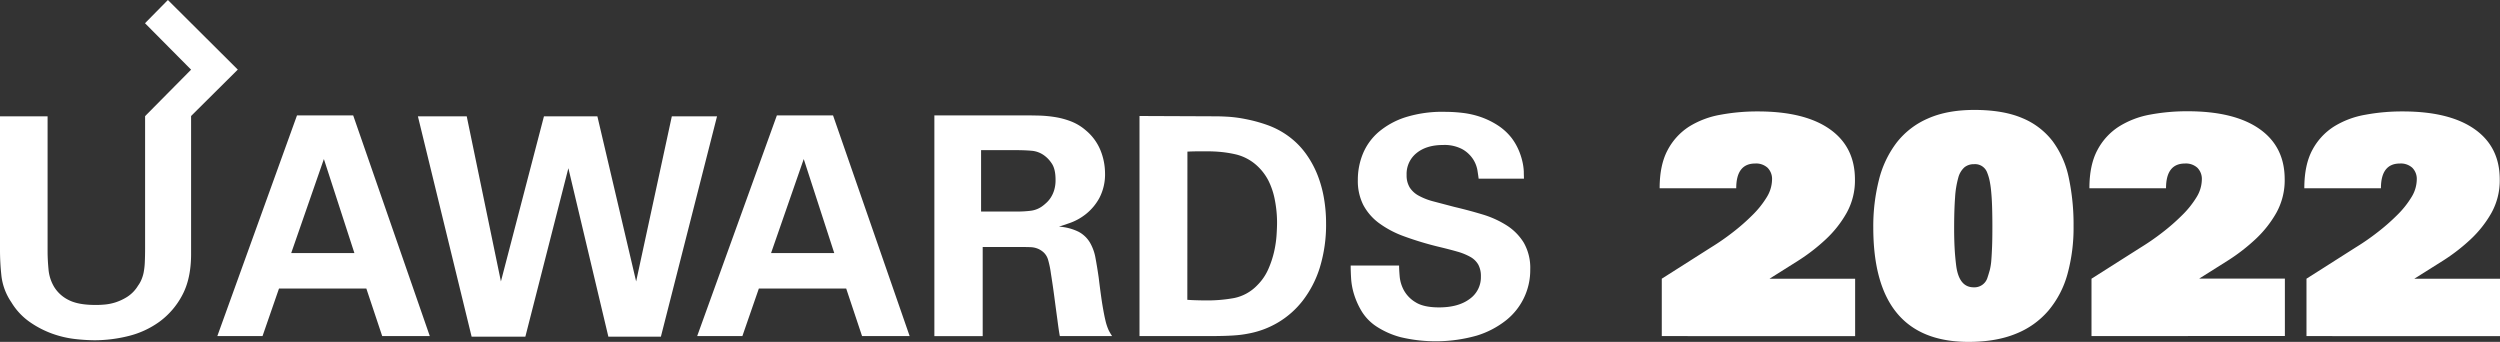
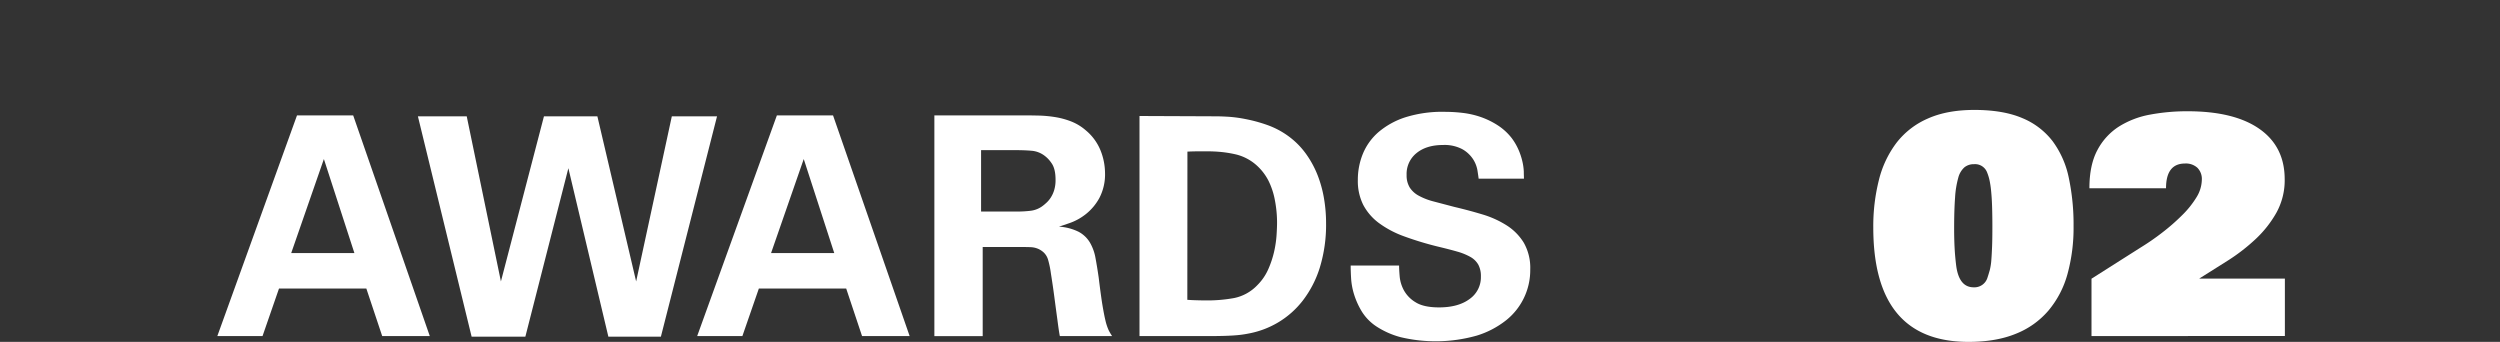
<svg xmlns="http://www.w3.org/2000/svg" viewBox="0 0 1050.68 143.68">
  <rect x="0" y="0" width="1050.68" height="143.68" fill="#333333" stroke="none" />
  <defs>
    <style>.cls-1{fill:#fff;}</style>
  </defs>
  <g id="Слой_3" data-name="Слой 3">
-     <path class="cls-1" d="M80.31,48.75v58q0,10.38-3.72,17.32A32.7,32.7,0,0,1,67,135.22a37.48,37.48,0,0,1-13,6A58.92,58.92,0,0,1,39.77,143a76.59,76.59,0,0,1-8.15-.51,42.85,42.85,0,0,1-9.55-2.22,40.48,40.48,0,0,1-9.5-4.9A27.36,27.36,0,0,1,4.75,127,24.69,24.69,0,0,1,.64,116.29,101.18,101.18,0,0,1,0,104.43V48.88H20v56.57c0,2.49.13,5.07.39,7.77a17.26,17.26,0,0,0,2.37,7.37,14.75,14.75,0,0,0,6,5.45q4.05,2.13,11.35,2.12c.77,0,1.91,0,3.4-.13a20.94,20.94,0,0,0,4.82-.89,21.8,21.8,0,0,0,5.13-2.38A14.37,14.37,0,0,0,58,120.07a11.75,11.75,0,0,0,1.34-2.31,15.35,15.35,0,0,0,1-3.08,29.21,29.21,0,0,0,.51-4.3c.08-1.67.13-3.66.13-6V48.8L80.31,29.28,60.94,9.76,70.56,0,99.94,29.25Z" />
    <path class="cls-1" d="M148.43,48.49l32.2,92.76h-20l-6.67-20H117.26l-6.93,20h-19l33.49-92.76Zm.51,57.86L136.12,66.84l-13.73,39.51Z" />
    <path class="cls-1" d="M196.15,48.88l14.37,69.4,18.09-69.4h22.45l16.29,69.4,15-69.4h19l-23.6,92.62H255.68L238.87,70.69,220.79,141.5H198.21L175.63,48.88Z" />
    <path class="cls-1" d="M350.1,48.49l32.2,92.76h-20l-6.67-20H318.93l-6.93,20H293L326.5,48.49Zm.51,57.86L337.79,66.84l-13.73,39.51Z" />
    <path class="cls-1" d="M392.69,48.49h35.54c2.56,0,5.13,0,7.7.07a51.35,51.35,0,0,1,7.44.64,32.59,32.59,0,0,1,6.86,1.86,21,21,0,0,1,6.09,3.71,21.35,21.35,0,0,1,6.23,8.52,25.86,25.86,0,0,1,1.86,9.28A21.43,21.43,0,0,1,462,83.27a22.21,22.21,0,0,1-5.58,6.66A23.3,23.3,0,0,1,450,93.58c-2.18.77-3.83,1.32-4.94,1.67a21.65,21.65,0,0,1,8.28,2.18,12.26,12.26,0,0,1,4.68,4.43,19.59,19.59,0,0,1,2.37,6.49q.7,3.74,1.35,8.23,1,8.22,1.67,12.14t1.15,5.85a21.69,21.69,0,0,0,1.42,4.3,24,24,0,0,0,1.41,2.38H445.42q-.39-1.94-1-6.67c-.43-3.17-.88-6.5-1.34-10s-.95-6.74-1.42-9.69a39.44,39.44,0,0,0-1.21-5.83,6.89,6.89,0,0,0-1.86-3,8.43,8.43,0,0,0-2.57-1.6,9,9,0,0,0-2.82-.58q-1.49-.06-2.76-.06H413v37.46H392.69ZM412.32,88.9h16a46.7,46.7,0,0,0,4.74-.31,10.41,10.41,0,0,0,5.39-2.24c.34-.25.81-.66,1.41-1.21A11.16,11.16,0,0,0,441.63,83a12.56,12.56,0,0,0,1.42-3.12,14.59,14.59,0,0,0,.57-4.28c0-3.15-.57-5.51-1.73-7.09a12.69,12.69,0,0,0-3.14-3.25,10.43,10.43,0,0,0-5.33-1.91c-2-.18-4.59-.26-7.76-.26H412.32Z" />
    <path class="cls-1" d="M478.9,48.75l30.66.13c1.29,0,3.15,0,5.58.13a54.35,54.35,0,0,1,8.15,1,63.17,63.17,0,0,1,9.24,2.5,34.79,34.79,0,0,1,9,4.75,33.11,33.11,0,0,1,7.37,7.44,41.16,41.16,0,0,1,4.88,9,49.33,49.33,0,0,1,2.69,9.88,61.55,61.55,0,0,1,.84,10.07,61.33,61.33,0,0,1-2.63,18.8,44.22,44.22,0,0,1-7.19,13.92A37.07,37.07,0,0,1,537,135.6a37.74,37.74,0,0,1-12.51,4.62c-.85.17-1.77.32-2.75.45s-2.12.24-3.4.32-2.78.15-4.49.19-3.72.07-6,.07H478.9ZM499,126c1.11.09,2.4.15,3.85.19s2.78.07,4,.07a62.69,62.69,0,0,0,11.8-1,18.55,18.55,0,0,0,9.75-5.39,21.84,21.84,0,0,0,4.62-6.73,40.65,40.65,0,0,0,2.5-7.57,44.94,44.94,0,0,0,1-7c.13-2.14.19-3.77.19-4.88a49.49,49.49,0,0,0-.9-9.49A30.8,30.8,0,0,0,533,75.75a22.52,22.52,0,0,0-5.26-6.6A20.21,20.21,0,0,0,519.83,65c-1-.25-2.16-.49-3.4-.7s-2.68-.39-4.3-.52-3.51-.19-5.65-.19-4.61,0-7.44.13Z" />
    <path class="cls-1" d="M588,111.61c0,1.11.08,2.65.25,4.62a15.08,15.08,0,0,0,1.8,5.84,13.39,13.39,0,0,0,4.94,5q3.39,2.12,9.81,2.12,8.09,0,12.83-3.53a11.17,11.17,0,0,0,4.75-9.43,10.15,10.15,0,0,0-1.09-5A8.77,8.77,0,0,0,618,108a25,25,0,0,0-5.52-2.25c-2.23-.64-4.79-1.3-7.7-2a134.44,134.44,0,0,1-14.69-4.43,41.58,41.58,0,0,1-10.65-5.64,22.72,22.72,0,0,1-6.54-7.64,22.37,22.37,0,0,1-2.24-10.39,28.83,28.83,0,0,1,2.11-11,24.35,24.35,0,0,1,6.55-9.11,33.12,33.12,0,0,1,11.41-6.28A51.92,51.92,0,0,1,607.32,47a64.2,64.2,0,0,1,7.44.45,36.38,36.38,0,0,1,7.57,1.73,33.68,33.68,0,0,1,7,3.4,24,24,0,0,1,5.9,5.33,24.54,24.54,0,0,1,3,5.13,27.69,27.69,0,0,1,1.6,4.88,23,23,0,0,1,.58,4.16c0,1.25.06,2.25.06,3H621.43c-.09-.77-.26-1.94-.51-3.53A12.46,12.46,0,0,0,619,66.77a13,13,0,0,0-4.49-4.1,15.92,15.92,0,0,0-8.08-1.73q-6.93,0-11.1,3.4a11.2,11.2,0,0,0-4.17,9.17,9.74,9.74,0,0,0,1.29,5.26,10.19,10.19,0,0,0,3.78,3.46,26.9,26.9,0,0,0,6.29,2.44q3.78,1,8.78,2.31,6,1.41,11.74,3.14a40.71,40.71,0,0,1,10.2,4.62,22.7,22.7,0,0,1,7.19,7.31,21.39,21.39,0,0,1,2.69,11.23A26.91,26.91,0,0,1,633,134.58a37.49,37.49,0,0,1-12.38,6.47,63.51,63.51,0,0,1-32,.65,34.85,34.85,0,0,1-10.13-4.49,20.41,20.41,0,0,1-6.16-6.29,32.27,32.27,0,0,1-3.21-7.06,28.5,28.5,0,0,1-1.28-6.73c-.13-2.14-.19-4-.19-5.52Z" />
-     <path class="cls-1" d="M698.4,141.25V117.13L719.06,104a100.78,100.78,0,0,0,9.17-6.35,86.23,86.23,0,0,0,8.27-7.25,38.76,38.76,0,0,0,6-7.5,14.48,14.48,0,0,0,2.24-7.38,6.64,6.64,0,0,0-1.86-5,7.15,7.15,0,0,0-5.19-1.8q-8,0-8,10.39H697.5q0-9.74,3.34-16a26.27,26.27,0,0,1,9-9.88A37,37,0,0,1,723,48.24a84.67,84.67,0,0,1,15.78-1.41q19.63,0,30.21,7.44t10.59,21.16a28,28,0,0,1-3.47,14,46,46,0,0,1-8.72,11.09,78.69,78.69,0,0,1-11.61,9q-6.34,4-12.12,7.63h36v24.12Z" />
    <path class="cls-1" d="M871.46,95.06a73.27,73.27,0,0,1-2.56,20.14,40.4,40.4,0,0,1-8,15.33,34.85,34.85,0,0,1-13.72,9.75q-8.34,3.41-19.89,3.4-40,0-40-48.1a79,79,0,0,1,2.38-20,42.81,42.81,0,0,1,7.44-15.65,33.46,33.46,0,0,1,13.15-10.13q8.09-3.6,19.5-3.6,12.06,0,20.08,3.4a30.9,30.9,0,0,1,12.83,9.75,39.06,39.06,0,0,1,6.79,15.4A94.74,94.74,0,0,1,871.46,95.06Zm-34.12.26c0-3.42-.05-6.33-.13-8.72s-.21-4.47-.39-6.23a39.32,39.32,0,0,0-.64-4.42,19.18,19.18,0,0,0-1-3.34A5.41,5.41,0,0,0,829.64,69a6.28,6.28,0,0,0-4,1.28A8.85,8.85,0,0,0,823,74.73a39.08,39.08,0,0,0-1.34,8.34q-.39,5.19-.39,13c0,3,.07,5.64.19,8s.32,4.58.58,6.8c.69,6.59,3.16,9.88,7.44,9.88a5.72,5.72,0,0,0,5.78-4q.51-1.53,1-3.27a24.52,24.52,0,0,0,.64-4.17c.13-1.62.23-3.55.32-5.77S837.34,98.57,837.34,95.32Z" />
    <path class="cls-1" d="M879,141.25V117.13L899.69,104a100.78,100.78,0,0,0,9.17-6.35,86.23,86.23,0,0,0,8.27-7.25,38.76,38.76,0,0,0,6-7.5,14.48,14.48,0,0,0,2.24-7.38,6.64,6.64,0,0,0-1.86-5,7.15,7.15,0,0,0-5.19-1.8q-8,0-8,10.39h-32.2q0-9.74,3.34-16a26.27,26.27,0,0,1,9-9.88,37,37,0,0,1,13.15-5.06,84.67,84.67,0,0,1,15.78-1.41q19.63,0,30.22,7.44t10.58,21.16a28.15,28.15,0,0,1-3.46,14,46.26,46.26,0,0,1-8.73,11.09,78.69,78.69,0,0,1-11.61,9q-6.35,4-12.12,7.63h36v24.12Z" />
-     <path class="cls-1" d="M969.35,141.25V117.13L990,104a98.07,98.07,0,0,0,9.17-6.35,85.18,85.18,0,0,0,8.28-7.25,38.31,38.31,0,0,0,6-7.5,14.4,14.4,0,0,0,2.25-7.38,6.64,6.64,0,0,0-1.86-5,7.16,7.16,0,0,0-5.2-1.8q-8,0-8,10.39h-32.2q0-9.74,3.33-16a26.3,26.3,0,0,1,9.05-9.88A36.93,36.93,0,0,1,994,48.24a84.67,84.67,0,0,1,15.78-1.41q19.62,0,30.21,7.44t10.58,21.16a28,28,0,0,1-3.46,14,46.46,46.46,0,0,1-8.72,11.09,78.69,78.69,0,0,1-11.61,9q-6.36,4-12.13,7.63h36.05v24.12Z" />
  </g>
</svg>